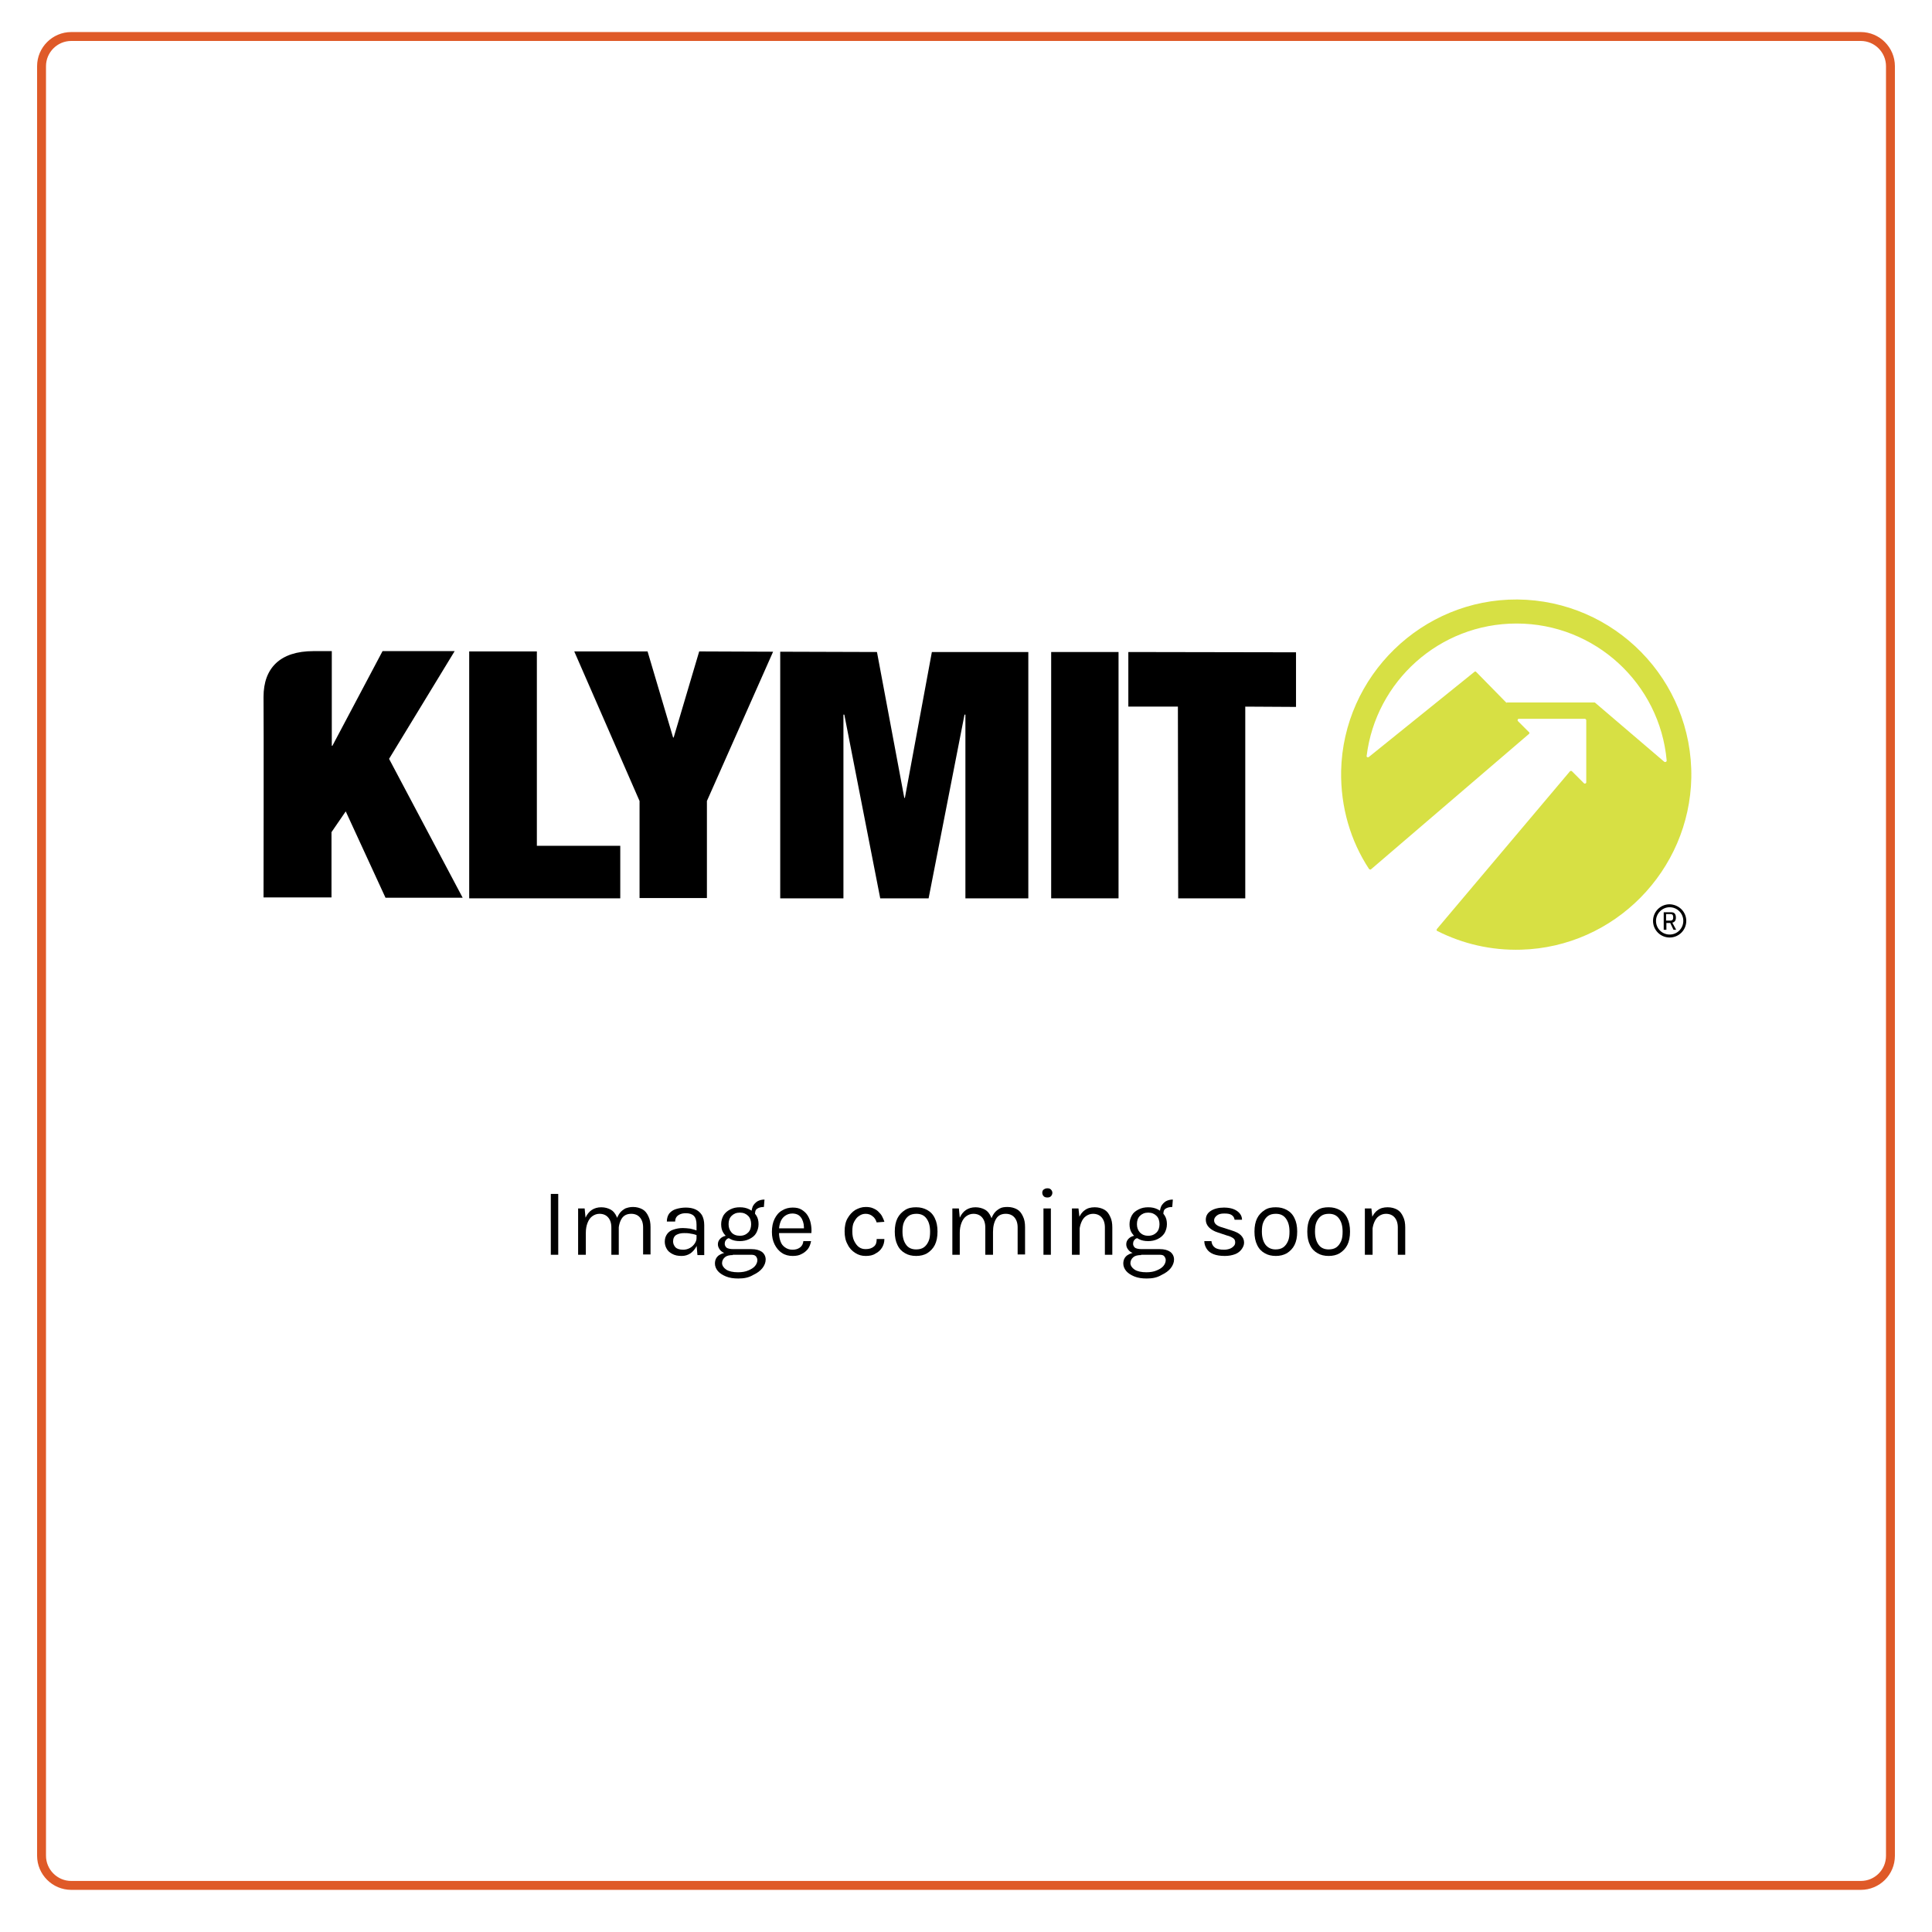
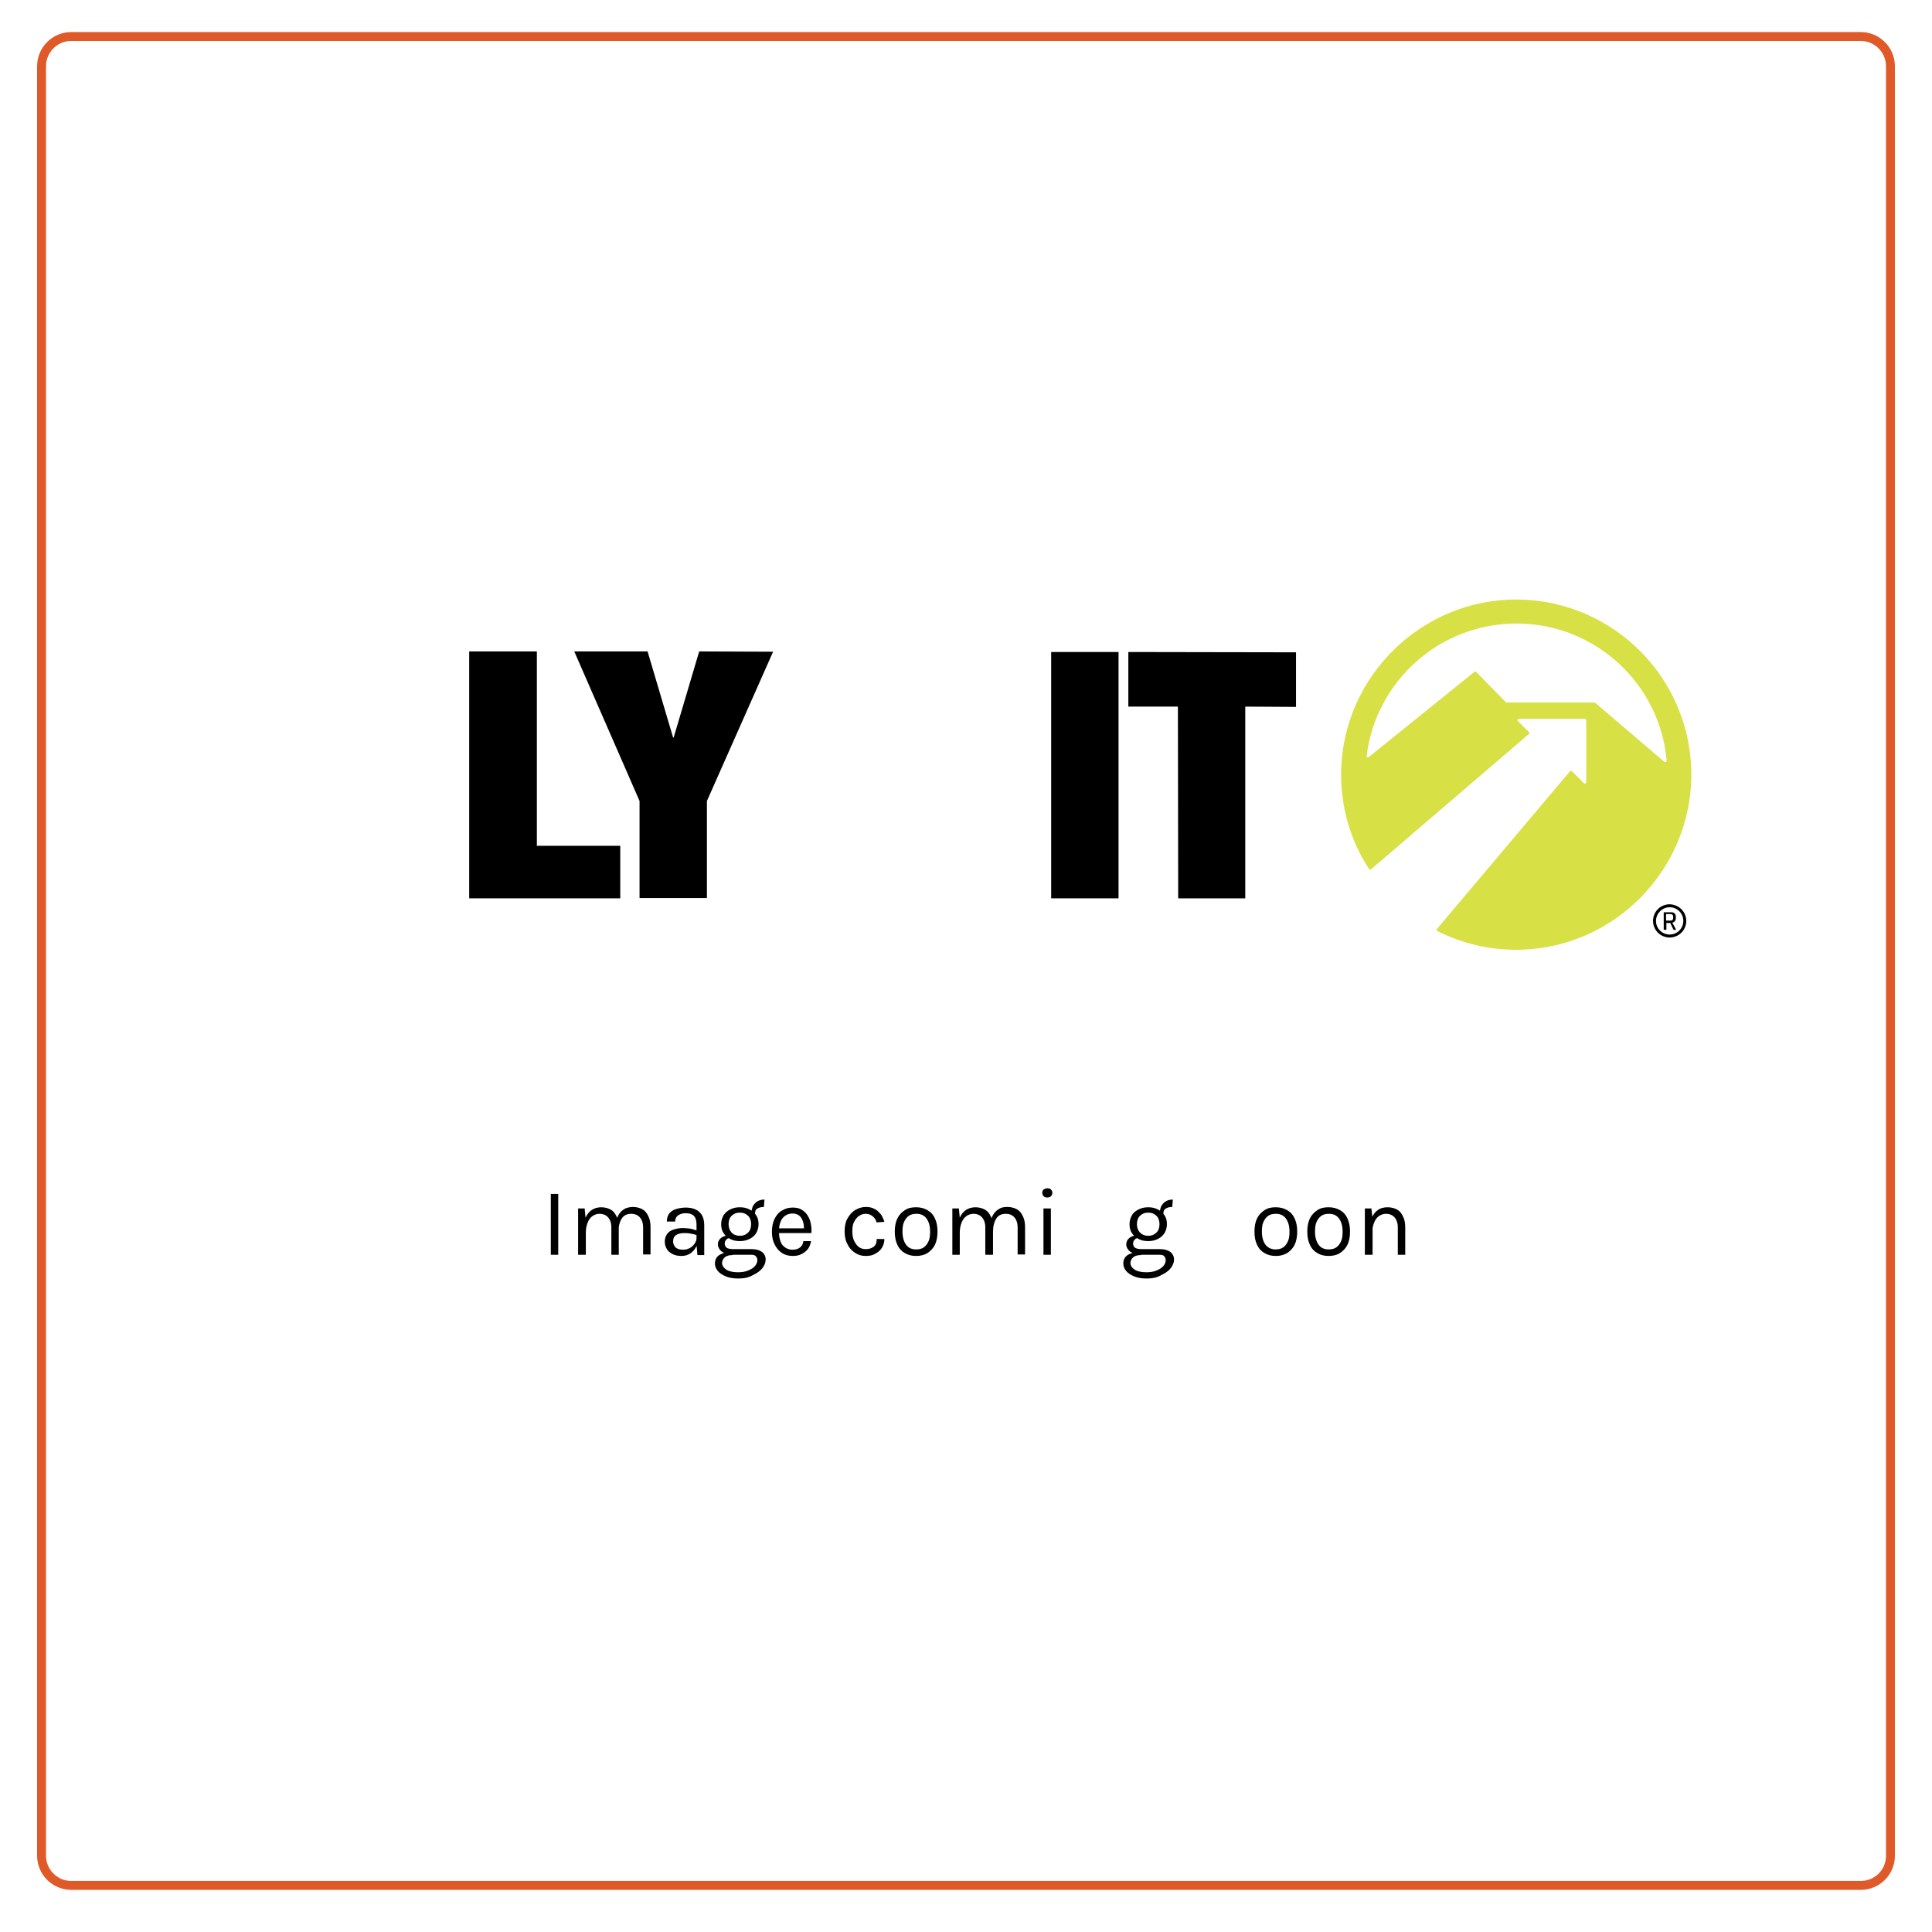
<svg xmlns="http://www.w3.org/2000/svg" version="1.1" id="Layer_1" x="0px" y="0px" viewBox="0 0 651 651" style="enable-background:new 0 0 651 651;" xml:space="preserve">
  <style type="text/css">
	.st0{fill:#D7E044;}
	.st1{fill:none;stroke:#DF5A28;stroke-width:3;stroke-miterlimit:10;}
</style>
  <g>
    <g>
      <polygon points="419.6,302.7 419.6,238.1 436.7,238.2 436.7,219.8 380.2,219.7 380.2,238.1 396.9,238.1 397,302.7   " />
      <polygon points="376.9,219.7 376.9,302.7 354.2,302.7 354.2,219.7   " />
-       <polygon points="295.5,219.7 304.7,268.8 304.9,268.9 314,219.7 346.5,219.7 346.5,302.7 325.3,302.7 325.3,240.8 325,240.8     312.9,302.7 296.6,302.7 284.5,240.8 284.2,240.8 284.2,302.7 262.9,302.7 262.9,219.6   " />
      <polygon points="193.5,219.5 218.2,219.5 226.8,248.5 227,248.5 235.6,219.5 260.5,219.6 238.2,269.9 238.2,302.6 215.5,302.6     215.5,269.9   " />
      <polygon points="180.9,219.5 180.9,285 209,285 209,302.7 158.1,302.7 158.1,219.5   " />
-       <path d="M105.6,219.4h6.2v31.9h0.2l16.9-31.9h24.3l-22.1,36.3l24.8,46.8h-26l-13.4-29.1l-4.8,7v22H88.8c0,0,0.1-59.8,0-67.6    C88.8,225.1,94.4,219.4,105.6,219.4z" />
    </g>
    <g>
      <path d="M568.2,310.3c0,3.1-2.5,5.6-5.6,5.6c-3.1,0-5.6-2.5-5.6-5.6c0-3.1,2.5-5.6,5.6-5.6C565.7,304.8,568.2,307.2,568.2,310.3z     M558,310.3c0,2.6,2.1,4.6,4.6,4.6c2.6,0,4.6-2.1,4.6-4.6c0-2.6-2.1-4.6-4.6-4.6C560.1,305.7,558,307.8,558,310.3z M564.7,309.2    c0,1-0.4,1.5-1.2,1.7l1.3,2.4h-0.9l-1.1-2.3h-1.3v2.3h-0.9v-5.9h2.6C564.2,307.4,564.7,308,564.7,309.2z M562.9,310.2    c0.6,0,0.9-0.3,0.9-1.1c0-0.8-0.3-1.1-0.9-1.1h-1.5v2.2H562.9L562.9,310.2z" />
    </g>
    <path class="st0" d="M484.3,313.7c8.5,4.3,18.1,6.6,28.3,6.3c31.4-0.9,56.7-26.6,57.3-58c0.5-32.9-25.9-59.7-58.6-60   c-32.1-0.2-58.7,25.7-59.4,57.8c-0.2,12.2,3.2,23.6,9.4,33c0.2,0.2,0.5,0.3,0.7,0.1l53.2-45.6c0.2-0.2,0.2-0.5,0-0.6l-3.7-3.7   c-0.3-0.3-0.1-0.8,0.3-0.8H534c0.2,0,0.5,0.2,0.5,0.5v20.9c0,0.4-0.5,0.6-0.8,0.3l-4-4c-0.2-0.2-0.5-0.2-0.7,0l-44.8,53.1   C484,313.3,484,313.6,484.3,313.7z M507.5,236.7l-10.1-10.3c-0.2-0.2-0.4-0.2-0.6,0l-35.6,28.7c-0.3,0.2-0.8,0-0.7-0.4   c3.1-25.1,24.5-44.6,50.5-44.6c26.5,0,48.3,20.3,50.6,46.2c0,0.4-0.5,0.6-0.8,0.4l-23.3-19.9c-0.1-0.1-0.2-0.1-0.3-0.1h-29.4   C507.7,236.8,507.5,236.8,507.5,236.7z" />
  </g>
  <g>
    <g>
      <path d="M185.6,422.8v-20.5h2.5v20.5H185.6z" />
      <path d="M194.8,422.8v-15.6h2.2l0.3,3.1c0.5-1.1,1.2-2,2.1-2.6s2-0.9,3.2-0.9c1.2,0,2.3,0.3,3.2,0.8c0.9,0.5,1.5,1.3,2,2.4    c0.5,1,0.7,2.2,0.7,3.6v9.2h-2.5v-9.2c0-1.5-0.4-2.6-1.1-3.4c-0.7-0.8-1.7-1.2-2.9-1.2c-0.9,0-1.7,0.3-2.4,0.8    c-0.7,0.5-1.2,1.2-1.6,2.2c-0.4,1-0.6,2.1-0.6,3.4v7.4H194.8z M216.7,422.8v-9.2c0-1.5-0.4-2.6-1.1-3.4c-0.7-0.8-1.7-1.2-2.9-1.2    c-1.4,0-2.5,0.5-3.2,1.6s-1.1,2.6-1.1,4.5h-1.2c0-1.4,0.1-2.6,0.4-3.7c0.3-1.1,0.7-1.9,1.2-2.6s1.2-1.2,1.9-1.6    c0.8-0.3,1.6-0.5,2.6-0.5c1.2,0,2.3,0.3,3.2,0.8c0.9,0.5,1.5,1.3,2,2.4c0.5,1,0.7,2.2,0.7,3.6v9.2H216.7z" />
      <path d="M229.7,423.2c-1.3,0-2.3-0.2-3.2-0.7s-1.5-1-1.9-1.8c-0.4-0.7-0.6-1.5-0.6-2.3c0-1.1,0.3-1.9,0.8-2.6s1.2-1.2,2.2-1.5    c0.9-0.3,1.9-0.5,3.1-0.5c0.8,0,1.6,0.1,2.5,0.2c0.8,0.2,1.6,0.4,2.4,0.7v1.6c-0.7-0.3-1.4-0.5-2.2-0.6c-0.8-0.2-1.6-0.2-2.3-0.2    c-1,0-1.9,0.2-2.6,0.6s-1.1,1.2-1.1,2.2c0,0.8,0.3,1.4,0.8,2c0.5,0.5,1.4,0.8,2.6,0.8c0.8,0,1.6-0.2,2.3-0.6    c0.7-0.4,1.2-0.9,1.6-1.5c0.4-0.6,0.6-1.2,0.6-1.8h0.6c0,1-0.2,2-0.7,2.9c-0.5,0.9-1.1,1.6-1.9,2.2    C231.8,422.9,230.8,423.2,229.7,423.2z M235,422.8l-0.3-3.4v-6.7c0-1.4-0.3-2.4-0.9-3c-0.6-0.6-1.5-0.9-2.7-0.9    c-0.7,0-1.3,0.1-1.8,0.3c-0.5,0.2-1,0.5-1.3,0.9c-0.3,0.4-0.5,0.9-0.5,1.6h-2.8c0-1.1,0.3-2,0.8-2.7c0.6-0.7,1.3-1.2,2.3-1.5    c1-0.3,2.1-0.5,3.3-0.5c1.2,0,2.3,0.2,3.2,0.6c0.9,0.4,1.6,1,2.2,1.9c0.5,0.9,0.8,2,0.8,3.4v10.1H235z" />
      <path d="M248.8,430.8c-1.6,0-3-0.2-4.2-0.7c-1.2-0.5-2.1-1.1-2.7-1.8s-1-1.6-1-2.5c0-1.2,0.4-2.1,1.3-2.8c0.9-0.6,2-1,3.4-1    l1.4,0.9c-1.2,0-2.1,0.2-2.7,0.7c-0.6,0.5-1,1.2-1,2s0.5,1.6,1.4,2.2c0.9,0.6,2.3,0.9,4,0.9c1.3,0,2.5-0.2,3.4-0.6    c1-0.4,1.8-0.9,2.3-1.5c0.5-0.6,0.8-1.3,0.8-2c0-0.5-0.2-0.9-0.5-1.3c-0.4-0.4-0.9-0.5-1.6-0.5h-6.1c-1.1,0-2-0.2-2.7-0.5    c-0.8-0.3-1.4-0.7-1.8-1.3s-0.6-1.1-0.6-1.7c0-0.7,0.2-1.2,0.6-1.7s0.9-0.8,1.4-1s1.2-0.4,1.9-0.4l0.5,0.9c-0.3,0-0.7,0.1-1,0.2    c-0.3,0.1-0.6,0.4-0.8,0.7c-0.2,0.3-0.3,0.7-0.3,1.1c0,0.5,0.2,0.9,0.6,1.3c0.4,0.3,1.2,0.5,2.3,0.5h6.1c1.5,0,2.6,0.3,3.5,0.9    c0.8,0.6,1.3,1.5,1.3,2.6c0,1-0.4,2-1.1,2.9c-0.7,0.9-1.8,1.7-3.1,2.3C252.3,430.5,250.7,430.8,248.8,430.8z M249.3,418.2    c-1.2,0-2.3-0.2-3.2-0.7c-1-0.5-1.7-1.1-2.3-2c-0.6-0.9-0.8-1.9-0.8-3c0-1.1,0.3-2.1,0.8-3c0.6-0.9,1.3-1.5,2.3-2    c1-0.5,2-0.7,3.2-0.7c1.2,0,2.2,0.2,3.2,0.7s1.7,1.1,2.3,2s0.8,1.9,0.8,3c0,1.1-0.3,2.1-0.8,3s-1.3,1.5-2.3,2    S250.4,418.2,249.3,418.2z M249.3,416.4c1.2,0,2.1-0.4,2.8-1.1c0.7-0.7,1-1.7,1-2.8c0-1.1-0.3-2.1-1-2.8c-0.7-0.7-1.6-1.1-2.8-1.1    c-1.2,0-2.1,0.4-2.8,1.1s-1,1.6-1,2.8c0,1.1,0.3,2,1,2.8C247.1,416,248.1,416.4,249.3,416.4z M254.4,409.3l-1.2-0.5    c0-0.9,0.2-1.7,0.5-2.4c0.4-0.7,0.9-1.2,1.5-1.6c0.7-0.4,1.5-0.6,2.4-0.6l-0.2,2.5c-1,0-1.7,0.2-2.3,0.6S254.4,408.4,254.4,409.3z    " />
      <path d="M267.1,423.2c-1.3,0-2.6-0.3-3.6-1c-1.1-0.7-1.9-1.7-2.5-2.9c-0.6-1.2-0.9-2.6-0.9-4.2c0-1.7,0.3-3.2,0.9-4.4    c0.6-1.2,1.4-2.2,2.5-2.8c1.1-0.7,2.3-1,3.6-1c1.2,0,2.2,0.2,3,0.7c0.8,0.5,1.5,1.1,2,1.9c0.5,0.8,0.9,1.7,1.1,2.8    c0.2,1,0.3,2.1,0.2,3.2h-11.3v-1.6h9.6l-0.8,0.5c0-0.6,0-1.3-0.1-1.9c-0.1-0.6-0.3-1.2-0.6-1.8c-0.3-0.5-0.7-1-1.2-1.3    c-0.5-0.3-1.2-0.5-2-0.5c-1,0-1.8,0.3-2.5,0.8s-1.2,1.2-1.5,2c-0.3,0.8-0.5,1.7-0.5,2.7v1c0,1.1,0.2,2.1,0.5,2.9    c0.3,0.9,0.8,1.5,1.5,2c0.7,0.5,1.5,0.8,2.5,0.8s1.8-0.2,2.5-0.7c0.7-0.5,1.1-1.2,1.2-2.2h2.6c-0.2,1-0.5,1.9-1.1,2.7    c-0.6,0.7-1.3,1.3-2.2,1.7C269.3,423,268.3,423.2,267.1,423.2z" />
      <path d="M291.7,423.2c-1.3,0-2.4-0.3-3.5-1s-2-1.6-2.6-2.9c-0.7-1.2-1-2.7-1-4.4c0-1.7,0.3-3.2,1-4.4c0.7-1.2,1.5-2.1,2.6-2.8    c1.1-0.6,2.2-1,3.5-1c0.9,0,1.7,0.1,2.4,0.4c0.7,0.3,1.3,0.6,1.8,1.1s1,1,1.3,1.6s0.6,1.2,0.8,1.9l-2.6,0.2    c-0.3-0.9-0.7-1.6-1.4-2.1c-0.6-0.5-1.4-0.8-2.3-0.8c-0.8,0-1.5,0.2-2.2,0.7c-0.7,0.4-1.2,1.1-1.7,2s-0.6,2-0.6,3.3    c0,1.2,0.2,2.3,0.6,3.1s0.9,1.6,1.6,2.1c0.7,0.5,1.4,0.7,2.3,0.7c1.2,0,2.1-0.3,2.8-0.9s0.9-1.4,0.9-2.5h2.6    c0,1.1-0.3,2.1-0.8,2.9c-0.5,0.8-1.2,1.5-2.2,2C294.1,423,293,423.2,291.7,423.2z" />
      <path d="M308.7,423.2c-1.4,0-2.7-0.3-3.7-0.9c-1.1-0.6-2-1.5-2.6-2.8c-0.6-1.2-0.9-2.7-0.9-4.5c0-1.8,0.3-3.3,0.9-4.5    c0.6-1.2,1.5-2.1,2.6-2.8s2.3-0.9,3.7-0.9c1.4,0,2.6,0.3,3.7,0.9s2,1.5,2.6,2.8c0.6,1.2,0.9,2.7,0.9,4.5c0,1.8-0.3,3.3-0.9,4.5    c-0.6,1.2-1.5,2.1-2.6,2.8C311.4,422.9,310.1,423.2,308.7,423.2z M308.7,421c1,0,1.9-0.2,2.6-0.7c0.7-0.5,1.2-1.2,1.6-2.1    c0.4-0.9,0.5-2,0.5-3.2c0-1.9-0.4-3.3-1.2-4.4c-0.8-1.1-1.9-1.6-3.4-1.6c-1,0-1.9,0.2-2.6,0.7c-0.7,0.5-1.2,1.2-1.6,2.1    c-0.4,0.9-0.5,2-0.5,3.2c0,1.8,0.4,3.3,1.2,4.4C306,420.4,307.1,421,308.7,421z" />
      <path d="M320.9,422.8v-15.6h2.2l0.3,3.1c0.5-1.1,1.2-2,2.1-2.6s2-0.9,3.2-0.9c1.2,0,2.3,0.3,3.2,0.8c0.9,0.5,1.5,1.3,2,2.4    c0.5,1,0.7,2.2,0.7,3.6v9.2H332v-9.2c0-1.5-0.4-2.6-1.1-3.4c-0.7-0.8-1.7-1.2-2.9-1.2c-0.9,0-1.7,0.3-2.4,0.8    c-0.7,0.5-1.2,1.2-1.6,2.2c-0.4,1-0.6,2.1-0.6,3.4v7.4H320.9z M342.9,422.8v-9.2c0-1.5-0.4-2.6-1.1-3.4s-1.7-1.2-2.9-1.2    c-1.4,0-2.5,0.5-3.2,1.6s-1.1,2.6-1.1,4.5h-1.2c0-1.4,0.1-2.6,0.4-3.7c0.3-1.1,0.7-1.9,1.2-2.6s1.2-1.2,1.9-1.6s1.6-0.5,2.6-0.5    c1.2,0,2.3,0.3,3.2,0.8c0.9,0.5,1.5,1.3,2,2.4c0.5,1,0.7,2.2,0.7,3.6v9.2H342.9z" />
      <path d="M352.9,403.5c-0.5,0-0.9-0.1-1.2-0.4c-0.3-0.3-0.5-0.7-0.5-1.2c0-0.5,0.2-0.9,0.5-1.1s0.7-0.4,1.2-0.4    c0.5,0,0.9,0.1,1.2,0.4s0.5,0.7,0.5,1.1c0,0.5-0.2,0.9-0.5,1.2C353.8,403.4,353.4,403.5,352.9,403.5z M351.6,422.8v-15.6h2.5v15.6    H351.6z" />
-       <path d="M361.2,422.8v-15.6h2.2l0.4,3.6v12H361.2z M372.3,422.8v-9.2c0-1.5-0.4-2.6-1.1-3.4s-1.7-1.2-2.9-1.2    c-0.9,0-1.7,0.3-2.4,0.8s-1.2,1.2-1.6,2.2s-0.6,2.1-0.6,3.4h-1c0-1.8,0.2-3.4,0.7-4.7s1.2-2.3,2.1-2.9c0.9-0.7,2-1,3.4-1    c1.2,0,2.3,0.3,3.2,0.8c0.9,0.5,1.5,1.3,2,2.4c0.5,1,0.7,2.2,0.7,3.6v9.2H372.3z" />
      <path d="M386.4,430.8c-1.6,0-3-0.2-4.2-0.7c-1.2-0.5-2.1-1.1-2.7-1.8s-1-1.6-1-2.5c0-1.2,0.4-2.1,1.3-2.8c0.9-0.6,2-1,3.4-1    l1.4,0.9c-1.2,0-2.1,0.2-2.7,0.7c-0.6,0.5-1,1.2-1,2s0.5,1.6,1.4,2.2c0.9,0.6,2.3,0.9,4,0.9c1.3,0,2.5-0.2,3.4-0.6    c1-0.4,1.8-0.9,2.3-1.5c0.5-0.6,0.8-1.3,0.8-2c0-0.5-0.2-0.9-0.5-1.3s-0.9-0.5-1.6-0.5h-6.1c-1.1,0-2-0.2-2.7-0.5    c-0.8-0.3-1.4-0.7-1.8-1.3c-0.4-0.5-0.6-1.1-0.6-1.7c0-0.7,0.2-1.2,0.6-1.7c0.4-0.5,0.9-0.8,1.4-1s1.2-0.4,1.9-0.4l0.5,0.9    c-0.3,0-0.7,0.1-1,0.2c-0.3,0.1-0.6,0.4-0.8,0.7c-0.2,0.3-0.3,0.7-0.3,1.1c0,0.5,0.2,0.9,0.6,1.3c0.4,0.3,1.2,0.5,2.3,0.5h6.1    c1.5,0,2.6,0.3,3.5,0.9c0.8,0.6,1.3,1.5,1.3,2.6c0,1-0.4,2-1.1,2.9c-0.7,0.9-1.8,1.7-3.1,2.3C389.9,430.5,388.3,430.8,386.4,430.8    z M386.9,418.2c-1.2,0-2.3-0.2-3.2-0.7c-1-0.5-1.7-1.1-2.3-2s-0.8-1.9-0.8-3c0-1.1,0.3-2.1,0.8-3s1.3-1.5,2.3-2    c1-0.5,2-0.7,3.2-0.7c1.2,0,2.2,0.2,3.2,0.7s1.7,1.1,2.3,2c0.6,0.9,0.8,1.9,0.8,3c0,1.1-0.3,2.1-0.8,3c-0.6,0.9-1.3,1.5-2.3,2    S388,418.2,386.9,418.2z M386.9,416.4c1.2,0,2.1-0.4,2.8-1.1c0.7-0.7,1-1.7,1-2.8c0-1.1-0.3-2.1-1-2.8s-1.6-1.1-2.8-1.1    c-1.2,0-2.1,0.4-2.8,1.1c-0.7,0.7-1,1.6-1,2.8c0,1.1,0.3,2,1,2.8C384.8,416,385.7,416.4,386.9,416.4z M392,409.3l-1.2-0.5    c0-0.9,0.2-1.7,0.5-2.4c0.4-0.7,0.9-1.2,1.5-1.6c0.7-0.4,1.5-0.6,2.4-0.6l-0.2,2.5c-1,0-1.7,0.2-2.3,0.6S392,408.4,392,409.3z" />
-       <path d="M412.7,423.2c-1.5,0-2.8-0.2-3.8-0.6c-1-0.4-1.8-1-2.3-1.8s-0.8-1.6-0.8-2.6h2.4c0.1,1,0.5,1.7,1.2,2.2    c0.7,0.5,1.8,0.7,3,0.7c0.7,0,1.3-0.1,1.9-0.3c0.6-0.2,1-0.5,1.4-0.9s0.5-0.8,0.5-1.3c0-0.6-0.2-1.1-0.7-1.4    c-0.4-0.3-1.2-0.7-2.1-0.9l-3-1c-1.3-0.4-2.3-1-3-1.7s-1.1-1.6-1.1-2.6c0-1.3,0.6-2.3,1.7-3s2.6-1.1,4.4-1.1    c1.9,0,3.4,0.4,4.5,1.2c1.1,0.8,1.6,1.8,1.6,2.9h-2.5c-0.1-0.7-0.4-1.2-1-1.6c-0.6-0.4-1.4-0.5-2.5-0.5c-1.1,0-1.9,0.2-2.5,0.7    c-0.6,0.5-0.9,1-0.9,1.6c0,1.1,0.9,1.9,2.8,2.4l3.1,1c1.3,0.4,2.4,0.9,3.1,1.6s1.1,1.5,1.1,2.5c0,0.8-0.3,1.5-0.8,2.2    c-0.5,0.7-1.2,1.3-2.2,1.7C415.1,423,414,423.2,412.7,423.2z" />
      <path d="M429.9,423.2c-1.4,0-2.7-0.3-3.7-0.9c-1.1-0.6-2-1.5-2.6-2.8c-0.6-1.2-0.9-2.7-0.9-4.5c0-1.8,0.3-3.3,0.9-4.5    c0.6-1.2,1.5-2.1,2.6-2.8s2.3-0.9,3.7-0.9c1.4,0,2.6,0.3,3.7,0.9s2,1.5,2.6,2.8c0.6,1.2,0.9,2.7,0.9,4.5c0,1.8-0.3,3.3-0.9,4.5    c-0.6,1.2-1.5,2.1-2.6,2.8C432.5,422.9,431.3,423.2,429.9,423.2z M429.8,421c1,0,1.9-0.2,2.6-0.7c0.7-0.5,1.2-1.2,1.6-2.1    c0.4-0.9,0.5-2,0.5-3.2c0-1.9-0.4-3.3-1.2-4.4c-0.8-1.1-1.9-1.6-3.4-1.6c-1,0-1.9,0.2-2.6,0.7s-1.2,1.2-1.6,2.1    c-0.4,0.9-0.5,2-0.5,3.2c0,1.8,0.4,3.3,1.2,4.4C427.2,420.4,428.3,421,429.8,421z" />
      <path d="M447.7,423.2c-1.4,0-2.7-0.3-3.7-0.9c-1.1-0.6-2-1.5-2.6-2.8c-0.6-1.2-0.9-2.7-0.9-4.5c0-1.8,0.3-3.3,0.9-4.5    c0.6-1.2,1.5-2.1,2.6-2.8s2.3-0.9,3.7-0.9c1.4,0,2.6,0.3,3.7,0.9s2,1.5,2.6,2.8c0.6,1.2,0.9,2.7,0.9,4.5c0,1.8-0.3,3.3-0.9,4.5    c-0.6,1.2-1.5,2.1-2.6,2.8C450.4,422.9,449.1,423.2,447.7,423.2z M447.7,421c1,0,1.9-0.2,2.6-0.7c0.7-0.5,1.2-1.2,1.6-2.1    c0.4-0.9,0.5-2,0.5-3.2c0-1.9-0.4-3.3-1.2-4.4c-0.8-1.1-1.9-1.6-3.4-1.6c-1,0-1.9,0.2-2.6,0.7s-1.2,1.2-1.6,2.1    c-0.4,0.9-0.5,2-0.5,3.2c0,1.8,0.4,3.3,1.2,4.4C445,420.4,446.1,421,447.7,421z" />
      <path d="M459.9,422.8v-15.6h2.2l0.4,3.6v12H459.9z M471,422.8v-9.2c0-1.5-0.4-2.6-1.1-3.4s-1.7-1.2-2.9-1.2    c-0.9,0-1.7,0.3-2.4,0.8s-1.2,1.2-1.6,2.2s-0.6,2.1-0.6,3.4h-1c0-1.8,0.2-3.4,0.7-4.7c0.5-1.3,1.2-2.3,2.1-2.9c0.9-0.7,2-1,3.4-1    c1.2,0,2.3,0.3,3.2,0.8c0.9,0.5,1.5,1.3,2,2.4c0.5,1,0.7,2.2,0.7,3.6v9.2H471z" />
    </g>
  </g>
  <path class="st1" d="M627,635.3H24c-5.5,0-10-4.5-10-10v-603c0-5.5,4.5-10,10-10h603c5.5,0,10,4.5,10,10v603  C637,630.9,632.5,635.3,627,635.3z" />
</svg>